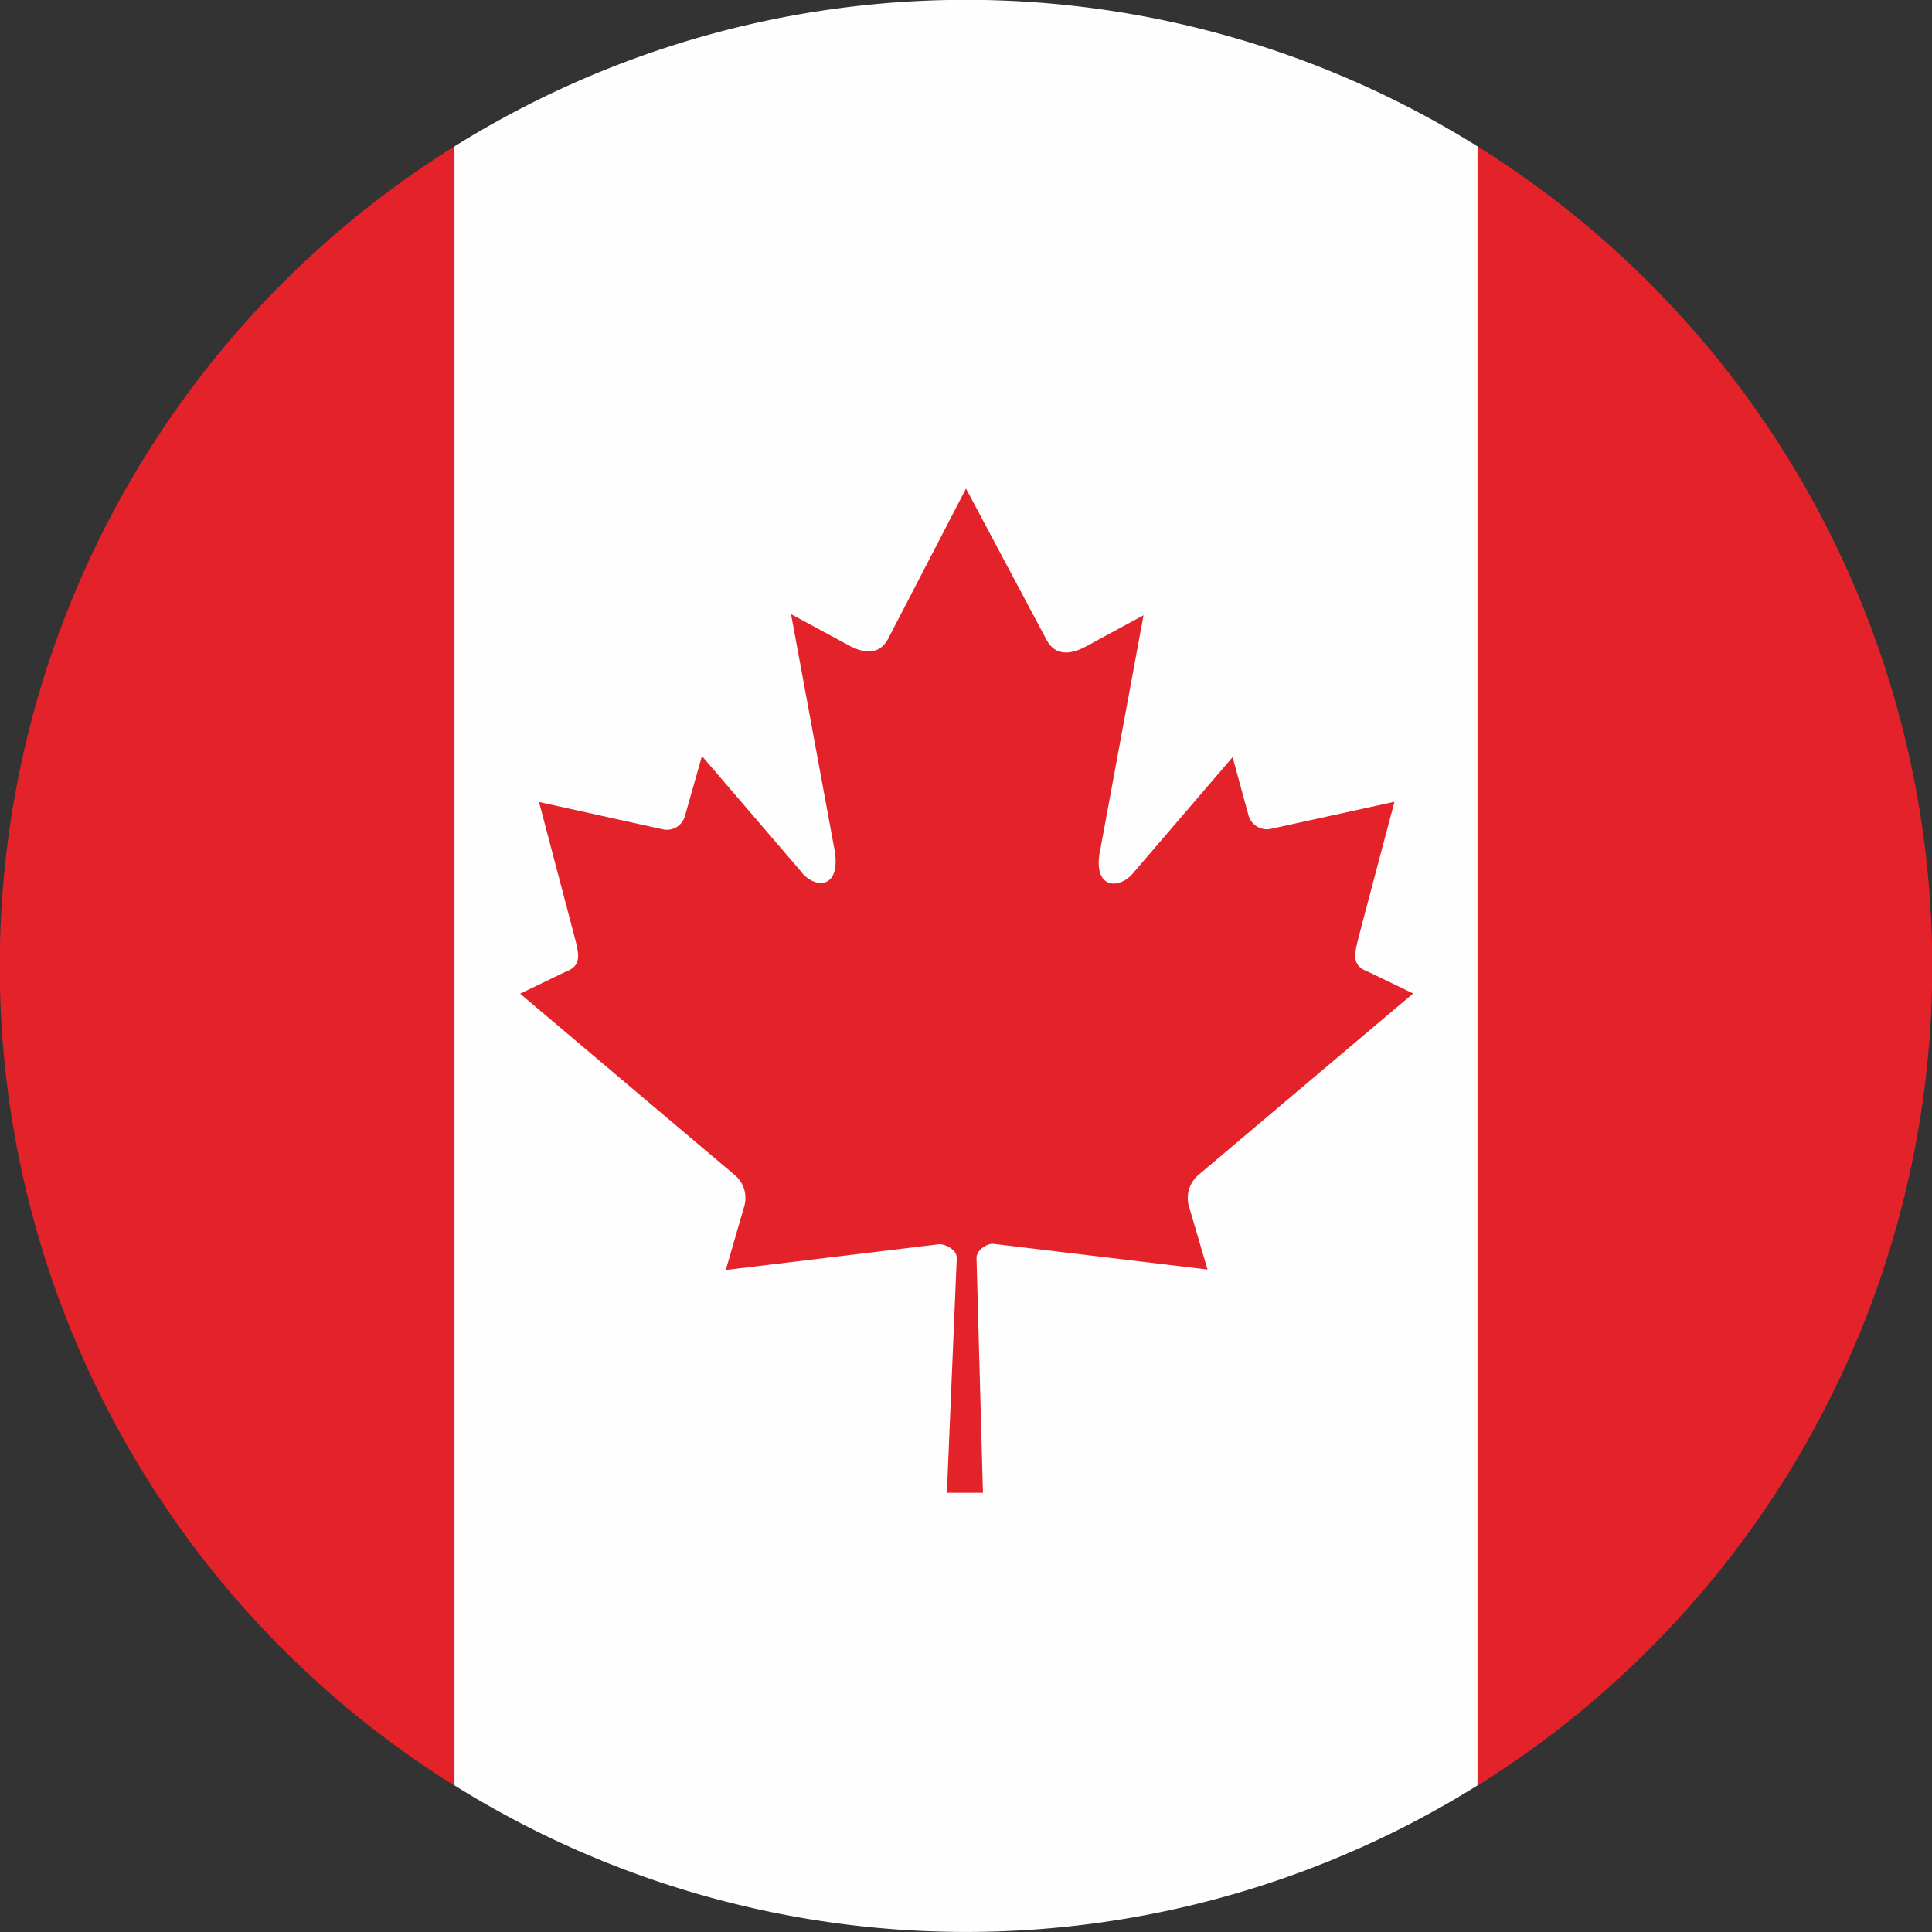
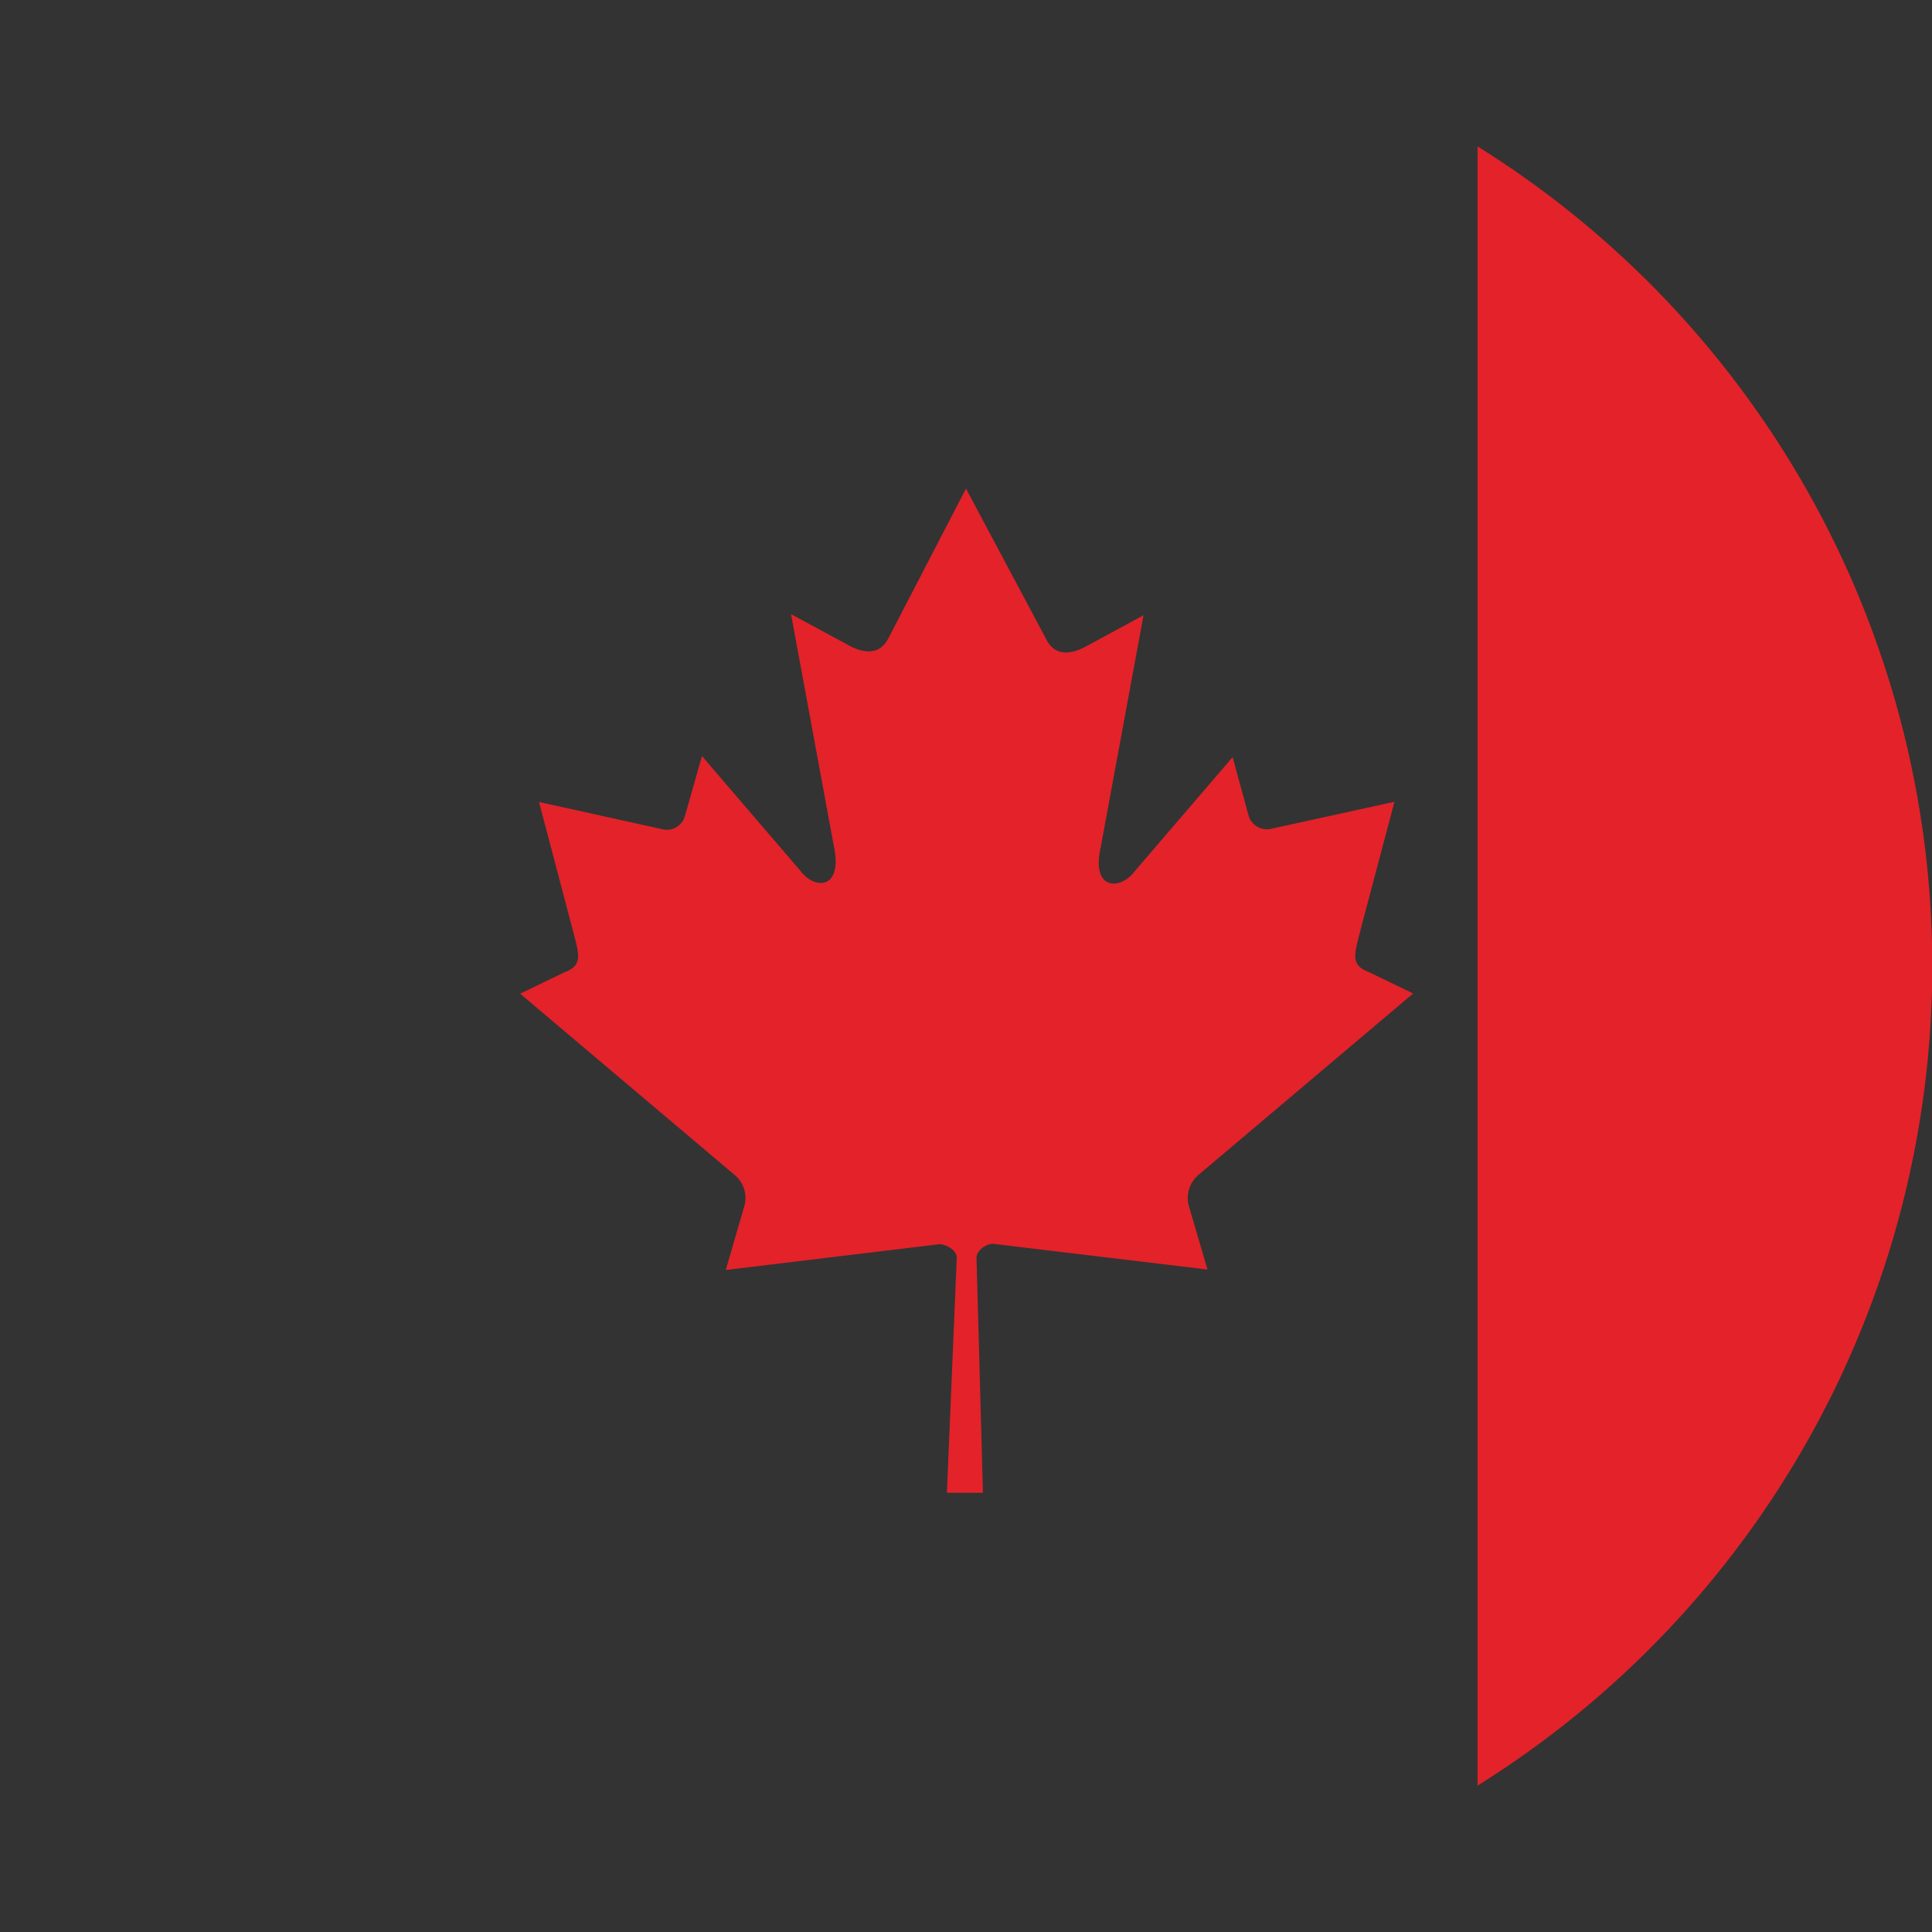
<svg xmlns="http://www.w3.org/2000/svg" id="Layer_1" data-name="Layer 1" width="31.75mm" height="31.75mm" viewBox="0 0 90 90">
  <rect x="0" y="0" width="90" height="90" fill="#333333" stroke="none" />
  <defs>
    <style>.cls-1{fill:#e42229;}.cls-1,.cls-2{fill-rule:evenodd;}.cls-2{fill:#fefefe;}</style>
  </defs>
-   <path class="cls-1" d="M21.17,83.18V6.82a45,45,0,0,0,0,76.36Z" transform="translate(0 0)" />
  <path class="cls-1" d="M68.83,6.82V83.18a45,45,0,0,0,0-76.36Z" transform="translate(0 0)" />
-   <path class="cls-2" d="M68.83,83.18V6.82a45,45,0,0,0-47.66,0V83.17a45,45,0,0,0,47.66,0Z" transform="translate(0 0)" />
  <path class="cls-1" d="M45,22.76l-3.63,7c-.41.77-1.15.69-1.89.27l-2.63-1.42,2,10.84c.41,2-.91,2-1.56,1.12l-4.59-5.35L31.91,38a.87.87,0,0,1-1,.64l-5.8-1.28,1.52,5.77c.33,1.29.58,1.82-.33,2.16l-2.07,1,10,8.45a1.39,1.39,0,0,1,.45,1.42l-.87,3,9.95-1.2c.3,0,.82.27.81.64l-.46,10.94h1.68L45.49,58.6c0-.36.46-.66.76-.66l10,1.2-.88-3a1.42,1.42,0,0,1,.46-1.41l10-8.45-2.07-1c-.91-.34-.65-.87-.33-2.16l1.53-5.77-5.8,1.27a.89.89,0,0,1-1-.64l-.74-2.71-4.59,5.35c-.65.85-2,.85-1.56-1.12l2-10.84-2.62,1.42c-.74.42-1.48.5-1.89-.26Z" transform="translate(0 0)" />
</svg>